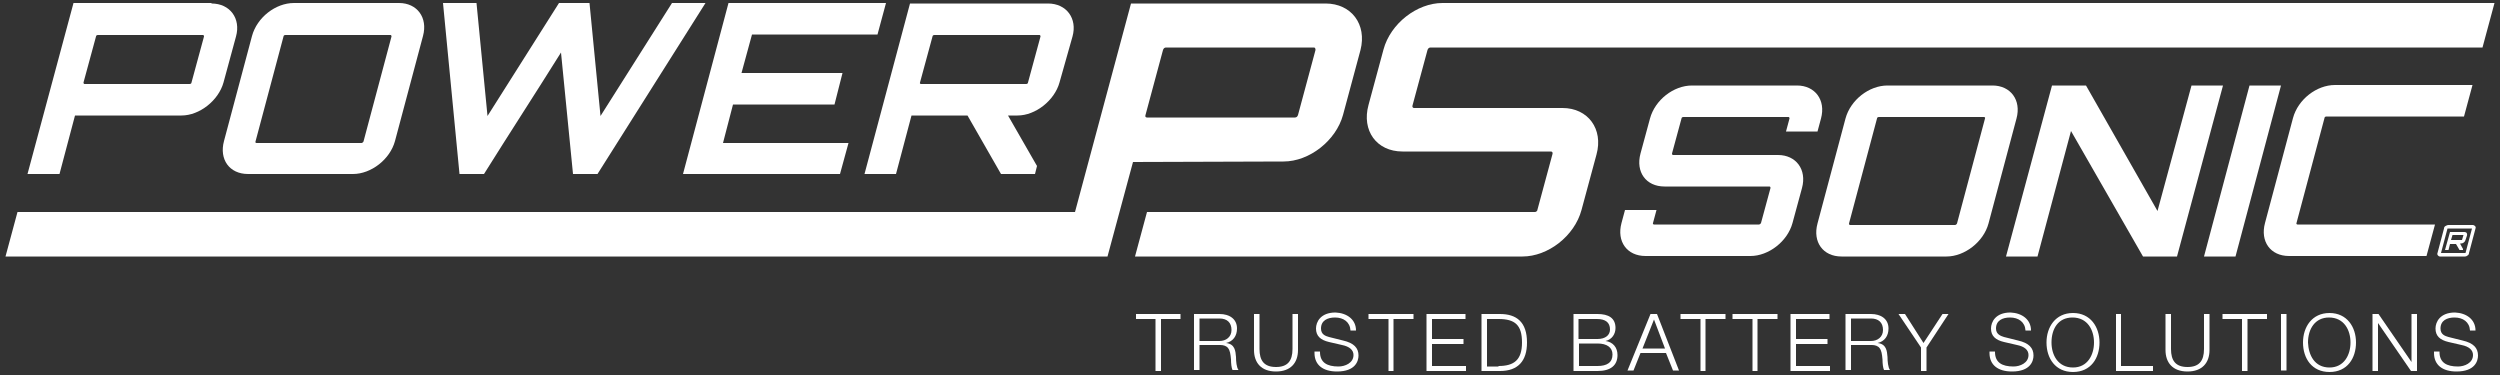
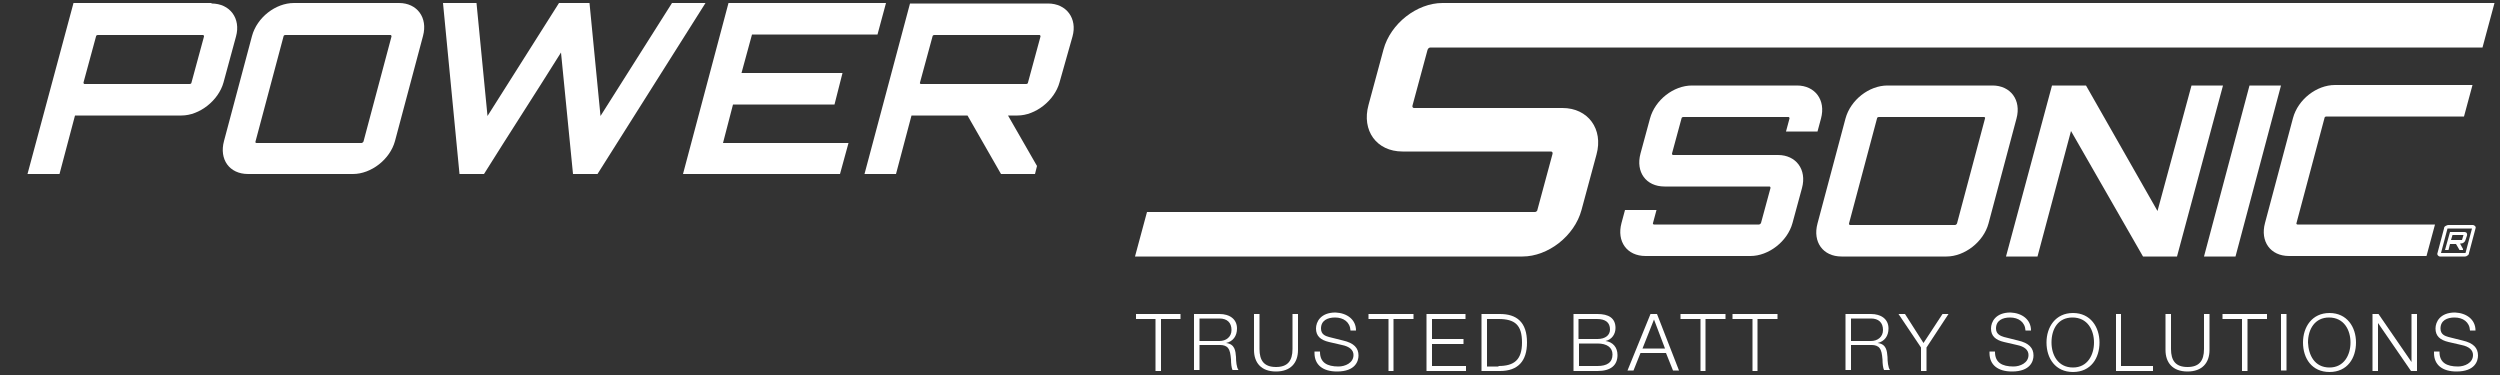
<svg xmlns="http://www.w3.org/2000/svg" version="1.1" id="Layer_1" x="0px" y="0px" viewBox="0 0 500 75" style="enable-background:new 0 0 500 75;" xml:space="preserve">
  <rect x="0" y="0" width="500" height="75" fill="#333333" stroke="none" />
  <style type="text/css">
	.st0{fill:#FFFFFF;}
</style>
  <g>
    <g>
      <path class="st0" d="M42.3,0.7c3.7,0,5.9,3,4.9,6.6l-2.5,9.2c-1,3.6-4.8,6.6-8.4,6.6l-21.2,0l-0.1,0l-3.1,11.7H5.5l9.2-34.2H42.3z     M40.8,7.3c0-0.2-0.1-0.3-0.2-0.3h-21c-0.2,0-0.4,0.1-0.4,0.3l-2.5,9.2c0,0.2,0.1,0.3,0.2,0.3h21c0.2,0,0.4-0.1,0.4-0.3L40.8,7.3z    " />
    </g>
    <g>
      <path class="st0" d="M79.8,0.6c3.6,0,5.8,2.9,4.8,6.6l-5.6,21c-1,3.7-4.8,6.6-8.4,6.6h-21c-3.7,0-5.8-2.9-4.8-6.6l5.6-21    c1-3.7,4.7-6.6,8.4-6.6H79.8z M72.3,28.6c0.1,0,0.3-0.1,0.4-0.3l5.6-21c0-0.2-0.1-0.3-0.2-0.3h-21c-0.2,0-0.4,0.1-0.4,0.3l-5.6,21    c-0.1,0.2,0.1,0.3,0.2,0.3H72.3z" />
    </g>
    <g>
      <path class="st0" d="M141.1,0.6l-21.6,34.2h-4.9l-2.4-24.3c-5,8-10.4,16.3-15.4,24.3h-4.9L88.6,0.6h6.7l2.2,22.6l14.3-22.6h6.1    l2.2,22.6l14.3-22.6H141.1z" />
    </g>
    <g>
      <polygon class="st0" points="175.5,6.9 150.4,6.9 148.3,14.6 168.5,14.6 166.9,20.9 146.6,20.9 144.6,28.6 169.7,28.6 168,34.8     136.6,34.8 145.7,0.6 177.2,0.6   " />
    </g>
    <g>
      <path class="st0" d="M211.9,16.5c-1,3.6-4.8,6.6-8.4,6.6h-1.9l5.8,10.1l-0.4,1.6h-6.8l-6.7-11.7h-11.1h-0.1l-3.1,11.7h-6.3    L182,0.7h27.6c3.7,0,5.9,3,4.9,6.6L211.9,16.5z M205.2,16.8c0.2,0,0.4-0.1,0.4-0.3l2.5-9.2c0-0.2-0.1-0.3-0.2-0.3h-21    c-0.2,0-0.4,0.1-0.4,0.3l-2.5,9.2c-0.1,0.2,0.1,0.3,0.2,0.3H205.2z" />
    </g>
    <g>
      <path class="st0" d="M363.5,26.3h-6.3l0.7-2.6c0-0.2-0.1-0.3-0.2-0.3h-21c-0.2,0-0.4,0.1-0.4,0.3l-1.9,7c0,0.2,0.1,0.3,0.2,0.3h21    c3.6,0,5.8,2.9,4.8,6.6l-1.9,7c-1,3.7-4.8,6.6-8.4,6.6h-21c-3.7,0-5.8-2.9-4.8-6.6l0.7-2.6h6.3l-0.7,2.6c-0.1,0.2,0.1,0.3,0.2,0.3    h21c0.1,0,0.3-0.1,0.4-0.3l1.9-7c0-0.2-0.1-0.3-0.2-0.3h-21c-3.7,0-5.8-2.9-4.8-6.6l1.9-7c1-3.7,4.7-6.6,8.4-6.6h21    c3.6,0,5.8,2.9,4.8,6.6L363.5,26.3z" />
    </g>
    <g>
      <path class="st0" d="M496.5,9.5H286.1c-0.3,0-0.5,0.2-0.6,0.5l-3,11.1c-0.1,0.3,0.1,0.5,0.3,0.5h29.7c5.1,0,8.2,4.2,6.8,9.3    l-3,11.1c-1.4,5.2-6.7,9.3-11.8,9.3H227l2.4-8.9H307c0.2,0,0.5-0.2,0.5-0.5l3-11.1c0.1-0.3-0.1-0.5-0.3-0.5h-29.7    c-5.2,0-8.2-4.2-6.8-9.3l3-11.1c1.4-5.2,6.7-9.3,11.8-9.3h210.4L496.5,9.5z" />
    </g>
    <g>
      <path class="st0" d="M398.5,17.1c3.6,0,5.8,2.9,4.8,6.6l-5.6,21c-1,3.7-4.8,6.6-8.4,6.6h-21c-3.7,0-5.8-2.9-4.8-6.6l5.6-21    c1-3.7,4.7-6.6,8.4-6.6H398.5z M391,45c0.1,0,0.3-0.1,0.4-0.3l5.6-21c0.1-0.2-0.1-0.3-0.2-0.3h-21c-0.2,0-0.4,0.1-0.4,0.3l-5.6,21    c0,0.2,0.1,0.3,0.2,0.3H391z" />
    </g>
    <g>
      <polygon class="st0" points="438.3,17.1 444.6,17.1 435.4,51.3 428.6,51.3 414.2,26.2 407.5,51.3 401.2,51.3 410.4,17.1     417.2,17.1 431.5,42.2   " />
    </g>
    <g>
      <polygon class="st0" points="449.9,17.1 456.2,17.1 447.1,51.3 440.8,51.3   " />
    </g>
    <g>
      <path class="st0" d="M465.3,23.3c-0.2,0-0.4,0.1-0.4,0.3l-5.6,21c-0.1,0.2,0.1,0.3,0.2,0.3H487l-1.7,6.3h-27.5    c-3.7,0-5.8-2.9-4.8-6.6l5.6-21c1-3.7,4.7-6.6,8.4-6.6h27.5l-1.7,6.3H465.3z" />
    </g>
-     <path class="st0" d="M265.1,0.7h-38.9L215,42.4H3.5l-2.4,8.9h220.4l5.1-18.9l30.1-0.1c5.2,0,10.5-4.2,11.9-9.3l3.5-13   C273.4,4.9,270.3,0.7,265.1,0.7 M263.1,10l-3.5,13c-0.1,0.3-0.3,0.5-0.6,0.5h-29.6c-0.3,0-0.4-0.2-0.3-0.5l3.5-13   c0.1-0.3,0.3-0.5,0.6-0.5h29.6C263,9.5,263.1,9.7,263.1,10" />
    <g>
      <path class="st0" d="M493.1,48c-0.1,0.4-0.5,0.7-0.9,0.7H492l0.6,1.1l0,0.2h-0.7l-0.7-1.2H490h0l-0.3,1.2H489l1-3.6h2.9    c0.4,0,0.6,0.3,0.5,0.7L493.1,48z M492.4,48C492.4,48,492.5,48,492.4,48l0.3-1c0,0,0,0,0,0h-2.2c0,0,0,0,0,0l-0.3,1c0,0,0,0,0,0    H492.4z" />
    </g>
    <path class="st0" d="M495,45.2c-0.1-0.1-0.3-0.2-0.4-0.2h-4.9c-0.2,0-0.4,0.1-0.6,0.2c-0.2,0.1-0.3,0.3-0.3,0.5l-1.3,4.9   c-0.1,0.2,0,0.4,0.1,0.5c0.1,0.1,0.2,0.2,0.4,0.2h0h5l0,0c0.2,0,0.4-0.1,0.5-0.2c0.2-0.1,0.3-0.3,0.3-0.5l1.3-4.9   C495.2,45.5,495.1,45.3,495,45.2 M488.2,50.6C488.1,50.6,488.1,50.6,488.2,50.6C488.1,50.6,488.1,50.6,488.2,50.6l1.3-4.9   c0,0,0,0,0,0c0,0,0,0,0,0h4.9c0,0,0,0,0,0c0,0,0,0,0,0l-1.3,4.9c0,0,0,0,0,0c0,0,0,0,0,0H488.2z" />
    <g>
      <polygon class="st0" points="236.1,62.8 236.1,63.8 232.2,63.8 232.2,74.2 231.1,74.2 231.1,63.8 227.2,63.8 227.2,62.8   " />
    </g>
    <g>
      <path class="st0" d="M243.9,62.8c2,0,3.5,1,3.5,2.9c0,1.5-0.8,2.6-2.2,2.9v0c1.8,0.2,1.9,1.6,2,2.8c0,0.8,0.1,2.1,0.5,2.6h-1.2    c-0.2-0.4-0.3-1.3-0.3-2.1c-0.1-1.1-0.2-1.8-0.6-2.3c-0.3-0.4-0.9-0.6-1.5-0.6h-4.2v5h-1.1V62.8H243.9z M243.9,68.2    c1.3,0,2.4-0.8,2.4-2.2c0-1.5-0.9-2.3-2.4-2.3h-4v4.5H243.9z" />
    </g>
    <g>
      <path class="st0" d="M251.9,62.8v7c0,2.3,0.9,3.6,3.3,3.6c2.3,0,3.3-1.2,3.3-3.6v-7h1.1V70c0,2.6-1.5,4.3-4.4,4.3    c-3,0-4.4-1.8-4.4-4.3v-7.2H251.9z" />
    </g>
    <path class="st0" d="M271.2,66.1h-1.1c-0.1-1.7-1.4-2.6-3.1-2.6c-1.5,0-2.8,0.6-2.8,2.2c0,1.2,0.9,1.5,1.6,1.7l2.8,0.7   c2.2,0.5,3.1,1.5,3.1,3c0,1.1-0.6,3.2-4.3,3.2c-2.8,0-4.5-1.3-4.5-3.7v-0.3h1.1v0.1c0,2.1,1.4,2.9,3.7,2.9c1.3,0,3-0.7,3-2.3   c0-1-0.8-1.7-2.3-2l-2.6-0.6c-1.7-0.4-2.6-1.2-2.6-2.7c0-1.3,0.9-3.2,3.9-3.2C269.4,62.6,271.2,63.9,271.2,66.1" />
    <g>
      <polygon class="st0" points="282.7,62.8 282.7,63.8 278.7,63.8 278.7,74.2 277.7,74.2 277.7,63.8 273.7,63.8 273.7,62.8   " />
    </g>
    <g>
      <polygon class="st0" points="293.1,62.8 293.1,63.8 286.4,63.8 286.4,67.8 292.7,67.8 292.7,68.8 286.4,68.8 286.4,73.2     293.2,73.2 293.2,74.2 285.3,74.2 285.3,62.8   " />
    </g>
    <g>
      <path class="st0" d="M300,62.8c3.3,0,5.4,1.6,5.4,5.7c0,3.7-1.8,5.7-5.4,5.7h-3.7V62.8H300z M299.7,73.2c3.1,0,4.7-1.2,4.7-4.7    c0-3.5-1.4-4.7-4.7-4.7h-2.3v9.5H299.7z" />
    </g>
    <g>
      <path class="st0" d="M319.5,62.8c2.2,0,3.6,0.8,3.6,2.8c0,1.2-0.7,2.3-2,2.6v0c1.5,0.2,2.4,1.3,2.4,2.8c0,2.1-1.4,3.2-4,3.2h-4.8    V62.8H319.5z M319.5,67.8c1.6,0,2.5-0.8,2.5-1.9c0-1.4-0.9-2.1-2.6-2.1h-3.7v4H319.5z M319.5,73.2c1.9,0,3-0.7,3-2.3    c0-1.4-1.1-2.2-3-2.2h-3.7v4.5H319.5z" />
    </g>
    <g>
      <path class="st0" d="M331.4,62.8l4.4,11.3h-1.2l-1.4-3.5h-5.1l-1.4,3.5h-1.2l4.6-11.3H331.4z M328.5,69.7h4.5l-2.2-5.8L328.5,69.7    z" />
    </g>
    <g>
      <polygon class="st0" points="345.1,62.8 345.1,63.8 341.1,63.8 341.1,74.2 340.1,74.2 340.1,63.8 336.1,63.8 336.1,62.8   " />
    </g>
    <g>
      <polygon class="st0" points="355.5,62.8 355.5,63.8 351.5,63.8 351.5,74.2 350.5,74.2 350.5,63.8 346.5,63.8 346.5,62.8   " />
    </g>
    <g>
-       <polygon class="st0" points="365.9,62.8 365.9,63.8 359.2,63.8 359.2,67.8 365.5,67.8 365.5,68.8 359.2,68.8 359.2,73.2 366,73.2     366,74.2 358.1,74.2 358.1,62.8   " />
-     </g>
+       </g>
    <g>
      <path class="st0" d="M374.2,62.8c2,0,3.5,1,3.5,2.9c0,1.5-0.8,2.6-2.2,2.9v0c1.8,0.2,1.9,1.6,2,2.8c0,0.8,0.1,2.1,0.5,2.6h-1.2    c-0.2-0.4-0.3-1.3-0.3-2.1c-0.1-1.1-0.2-1.8-0.6-2.3c-0.3-0.4-0.9-0.6-1.5-0.6h-4.2v5h-1.1V62.8H374.2z M374.2,68.2    c1.3,0,2.4-0.8,2.4-2.2c0-1.5-0.9-2.3-2.4-2.3h-4v4.5H374.2z" />
    </g>
    <g>
      <polygon class="st0" points="381,62.8 384.7,68.6 388.5,62.8 389.7,62.8 385.3,69.5 385.3,74.2 384.2,74.2 384.2,69.5 379.7,62.8       " />
    </g>
    <path class="st0" d="M406.2,66.1h-1.1c-0.1-1.7-1.4-2.6-3.1-2.6c-1.5,0-2.8,0.6-2.8,2.2c0,1.2,1,1.5,1.6,1.7l2.8,0.7   c2.2,0.5,3.1,1.5,3.1,3c0,1.1-0.6,3.2-4.3,3.2c-2.8,0-4.5-1.3-4.5-3.7v-0.3h1.1v0.1c0,2.1,1.4,2.9,3.7,2.9c1.3,0,3-0.7,3-2.3   c0-1-0.8-1.7-2.3-2l-2.6-0.6c-1.7-0.4-2.6-1.2-2.6-2.7c0-1.3,0.9-3.2,3.9-3.2C404.4,62.6,406.2,63.9,406.2,66.1" />
    <path class="st0" d="M419.9,68.5c0,3.1-1.7,5.9-5.3,5.9c-3.5,0-5.3-2.7-5.3-5.9c0-3.1,1.8-5.9,5.3-5.9   C418.1,62.6,419.9,65.4,419.9,68.5 M414.6,73.5c2.9,0,4.2-2.5,4.2-5c0-2.5-1.3-5-4.3-5c-2.9,0-4.2,2.3-4.2,5   C410.3,71,411.6,73.5,414.6,73.5" />
    <g>
      <polygon class="st0" points="424.2,62.8 424.2,73.2 430.6,73.2 430.6,74.2 423.2,74.2 423.2,62.8   " />
    </g>
    <g>
      <path class="st0" d="M434.2,62.8v7c0,2.3,0.9,3.6,3.3,3.6c2.3,0,3.3-1.2,3.3-3.6v-7h1.1V70c0,2.6-1.5,4.3-4.4,4.3    c-3,0-4.4-1.8-4.4-4.3v-7.2H434.2z" />
    </g>
    <g>
      <polygon class="st0" points="453.4,62.8 453.4,63.8 449.5,63.8 449.5,74.2 448.4,74.2 448.4,63.8 444.5,63.8 444.5,62.8   " />
    </g>
    <g>
      <rect x="456.2" y="62.8" class="st0" width="1.1" height="11.3" />
    </g>
    <path class="st0" d="M471.2,68.5c0,3.1-1.7,5.9-5.3,5.9c-3.5,0-5.3-2.7-5.3-5.9c0-3.1,1.8-5.9,5.3-5.9   C469.4,62.6,471.2,65.4,471.2,68.5 M465.9,73.5c2.9,0,4.2-2.5,4.2-5c0-2.5-1.3-5-4.3-5c-2.8,0-4.2,2.3-4.2,5   C461.7,71,462.9,73.5,465.9,73.5" />
    <g>
      <polygon class="st0" points="475.7,62.8 482.3,72.4 482.3,72.4 482.3,62.8 483.4,62.8 483.4,74.2 482.2,74.2 475.6,64.6     475.6,64.6 475.6,74.2 474.5,74.2 474.5,62.8   " />
    </g>
    <path class="st0" d="M495.1,66.1H494c-0.1-1.7-1.4-2.6-3.1-2.6c-1.5,0-2.8,0.6-2.8,2.2c0,1.2,0.9,1.5,1.6,1.7l2.8,0.7   c2.2,0.5,3.1,1.5,3.1,3c0,1.1-0.6,3.2-4.3,3.2c-2.8,0-4.5-1.3-4.5-3.7v-0.3h1.1v0.1c0,2.1,1.4,2.9,3.7,2.9c1.3,0,3-0.7,3-2.3   c0-1-0.8-1.7-2.3-2l-2.6-0.6c-1.7-0.4-2.6-1.2-2.6-2.7c0-1.3,0.9-3.2,3.9-3.2C493.3,62.6,495.1,63.9,495.1,66.1" />
  </g>
</svg>